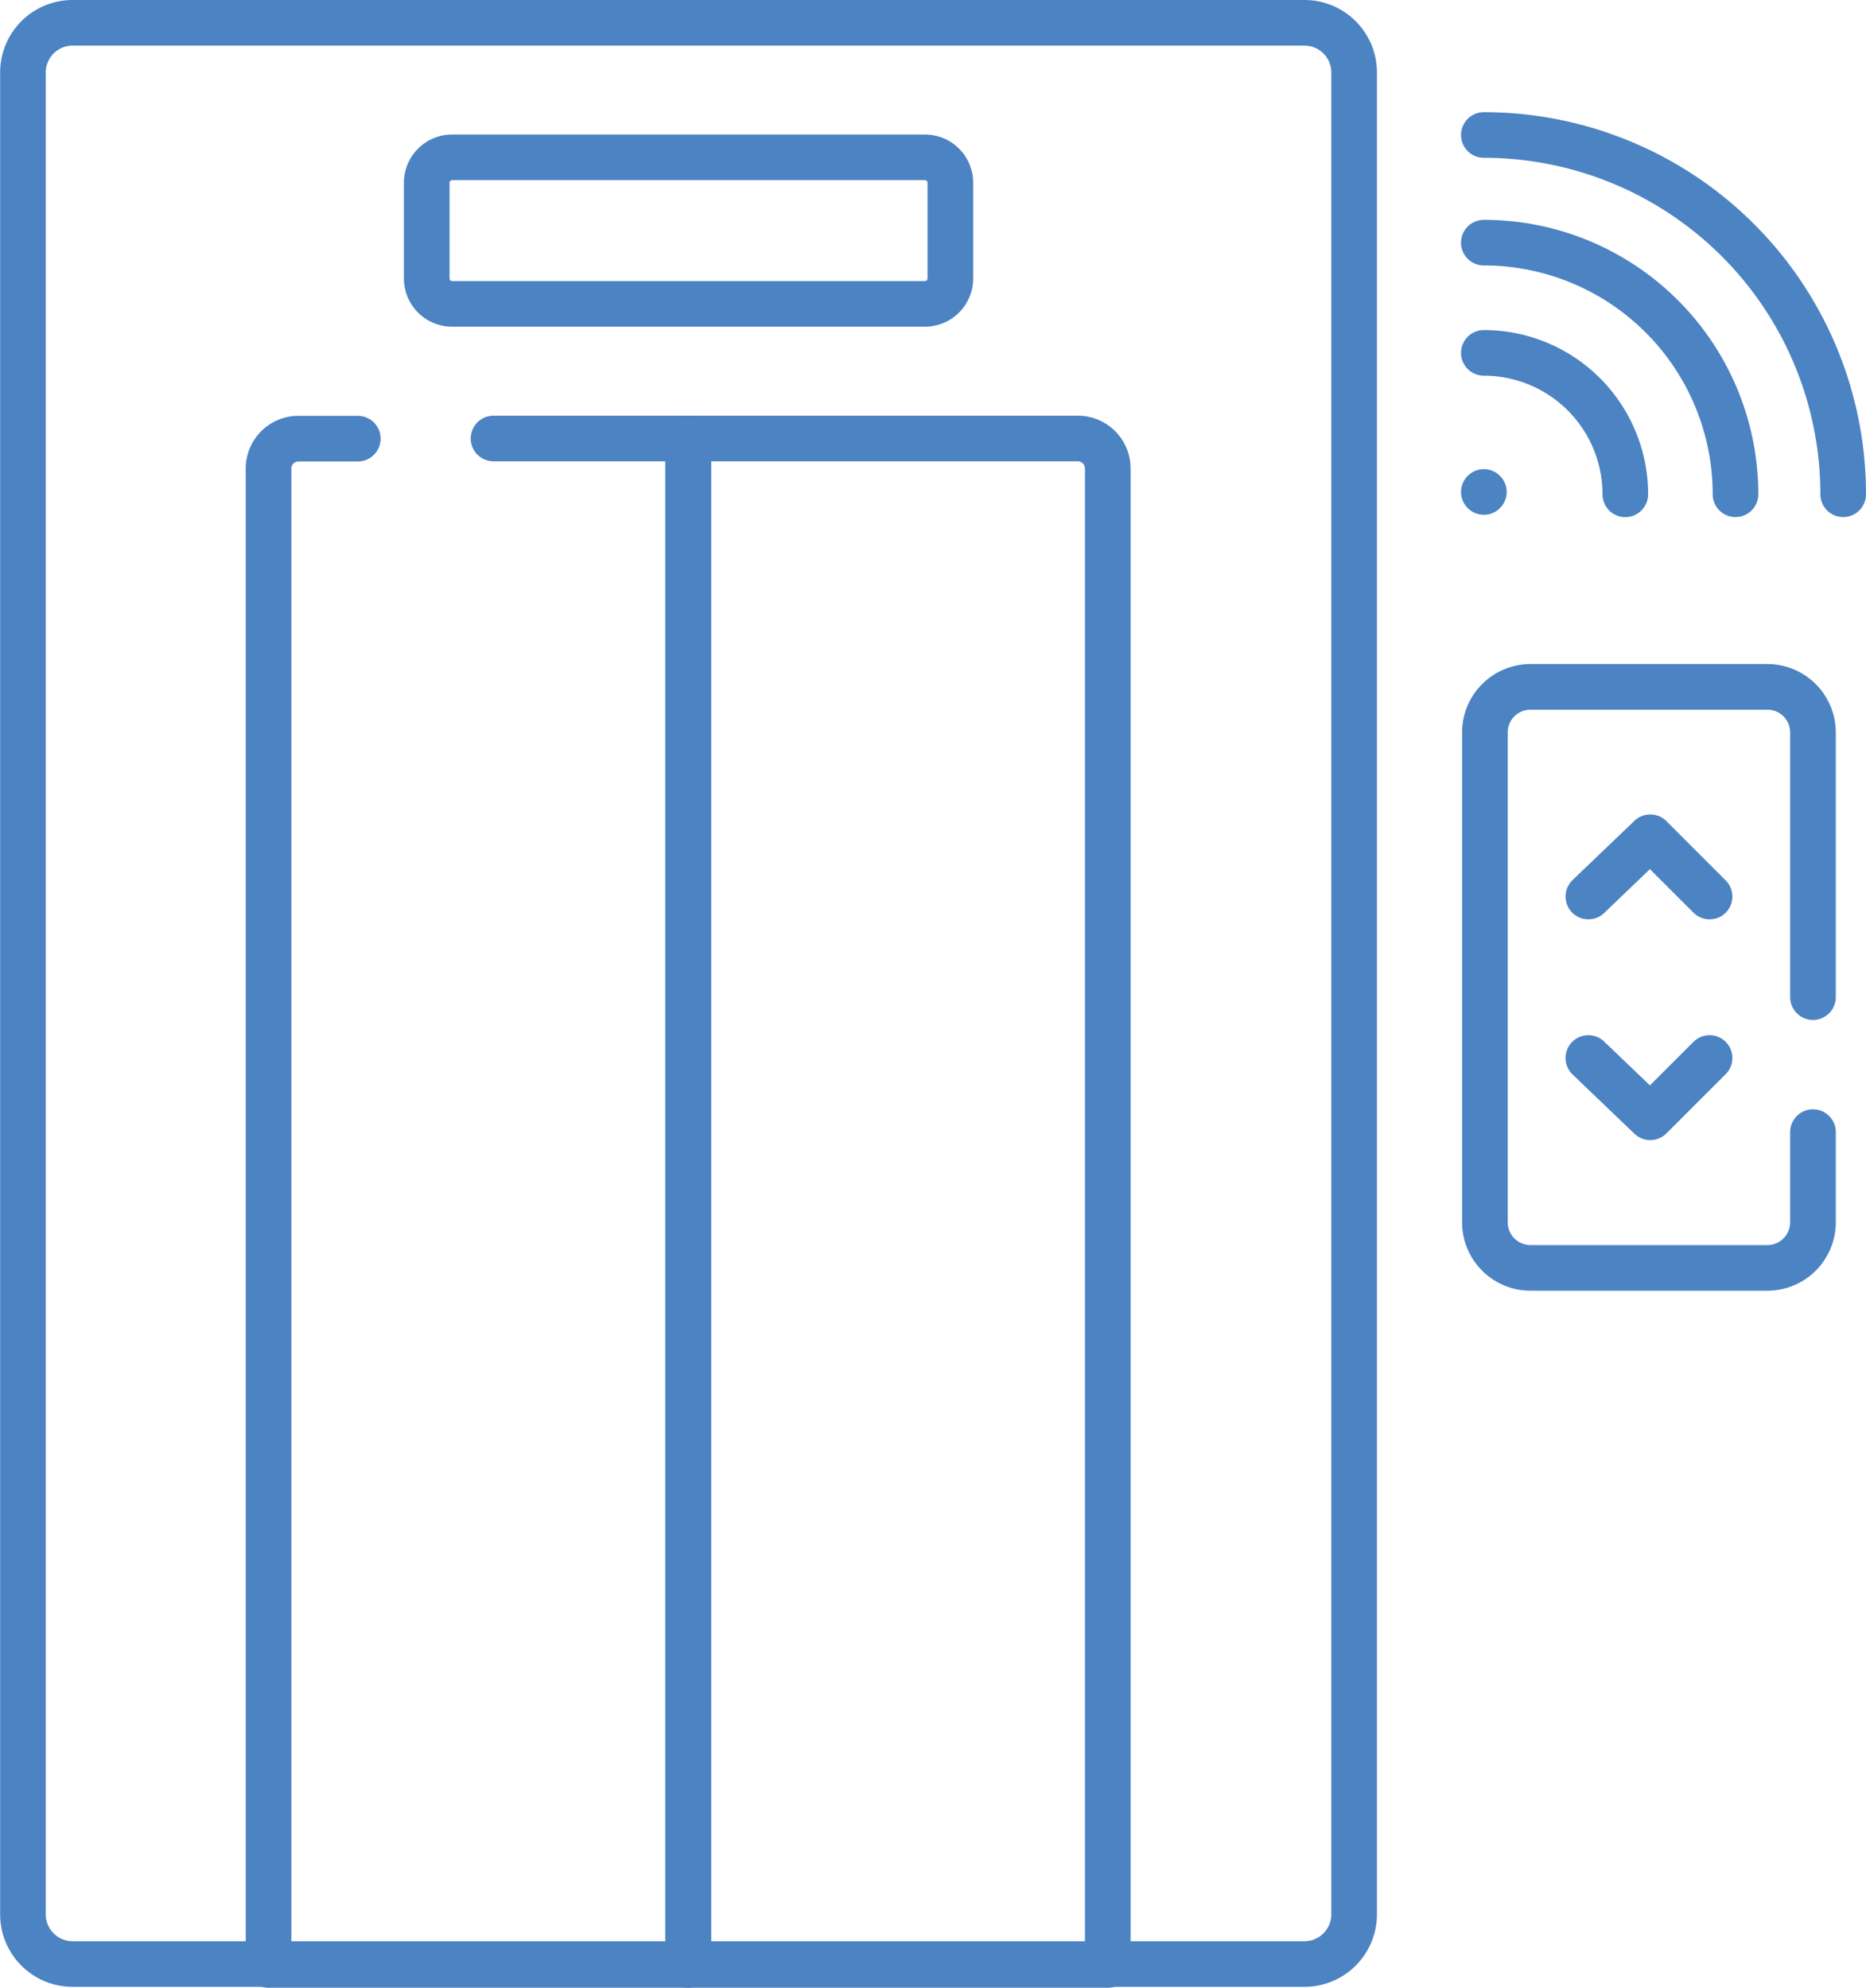
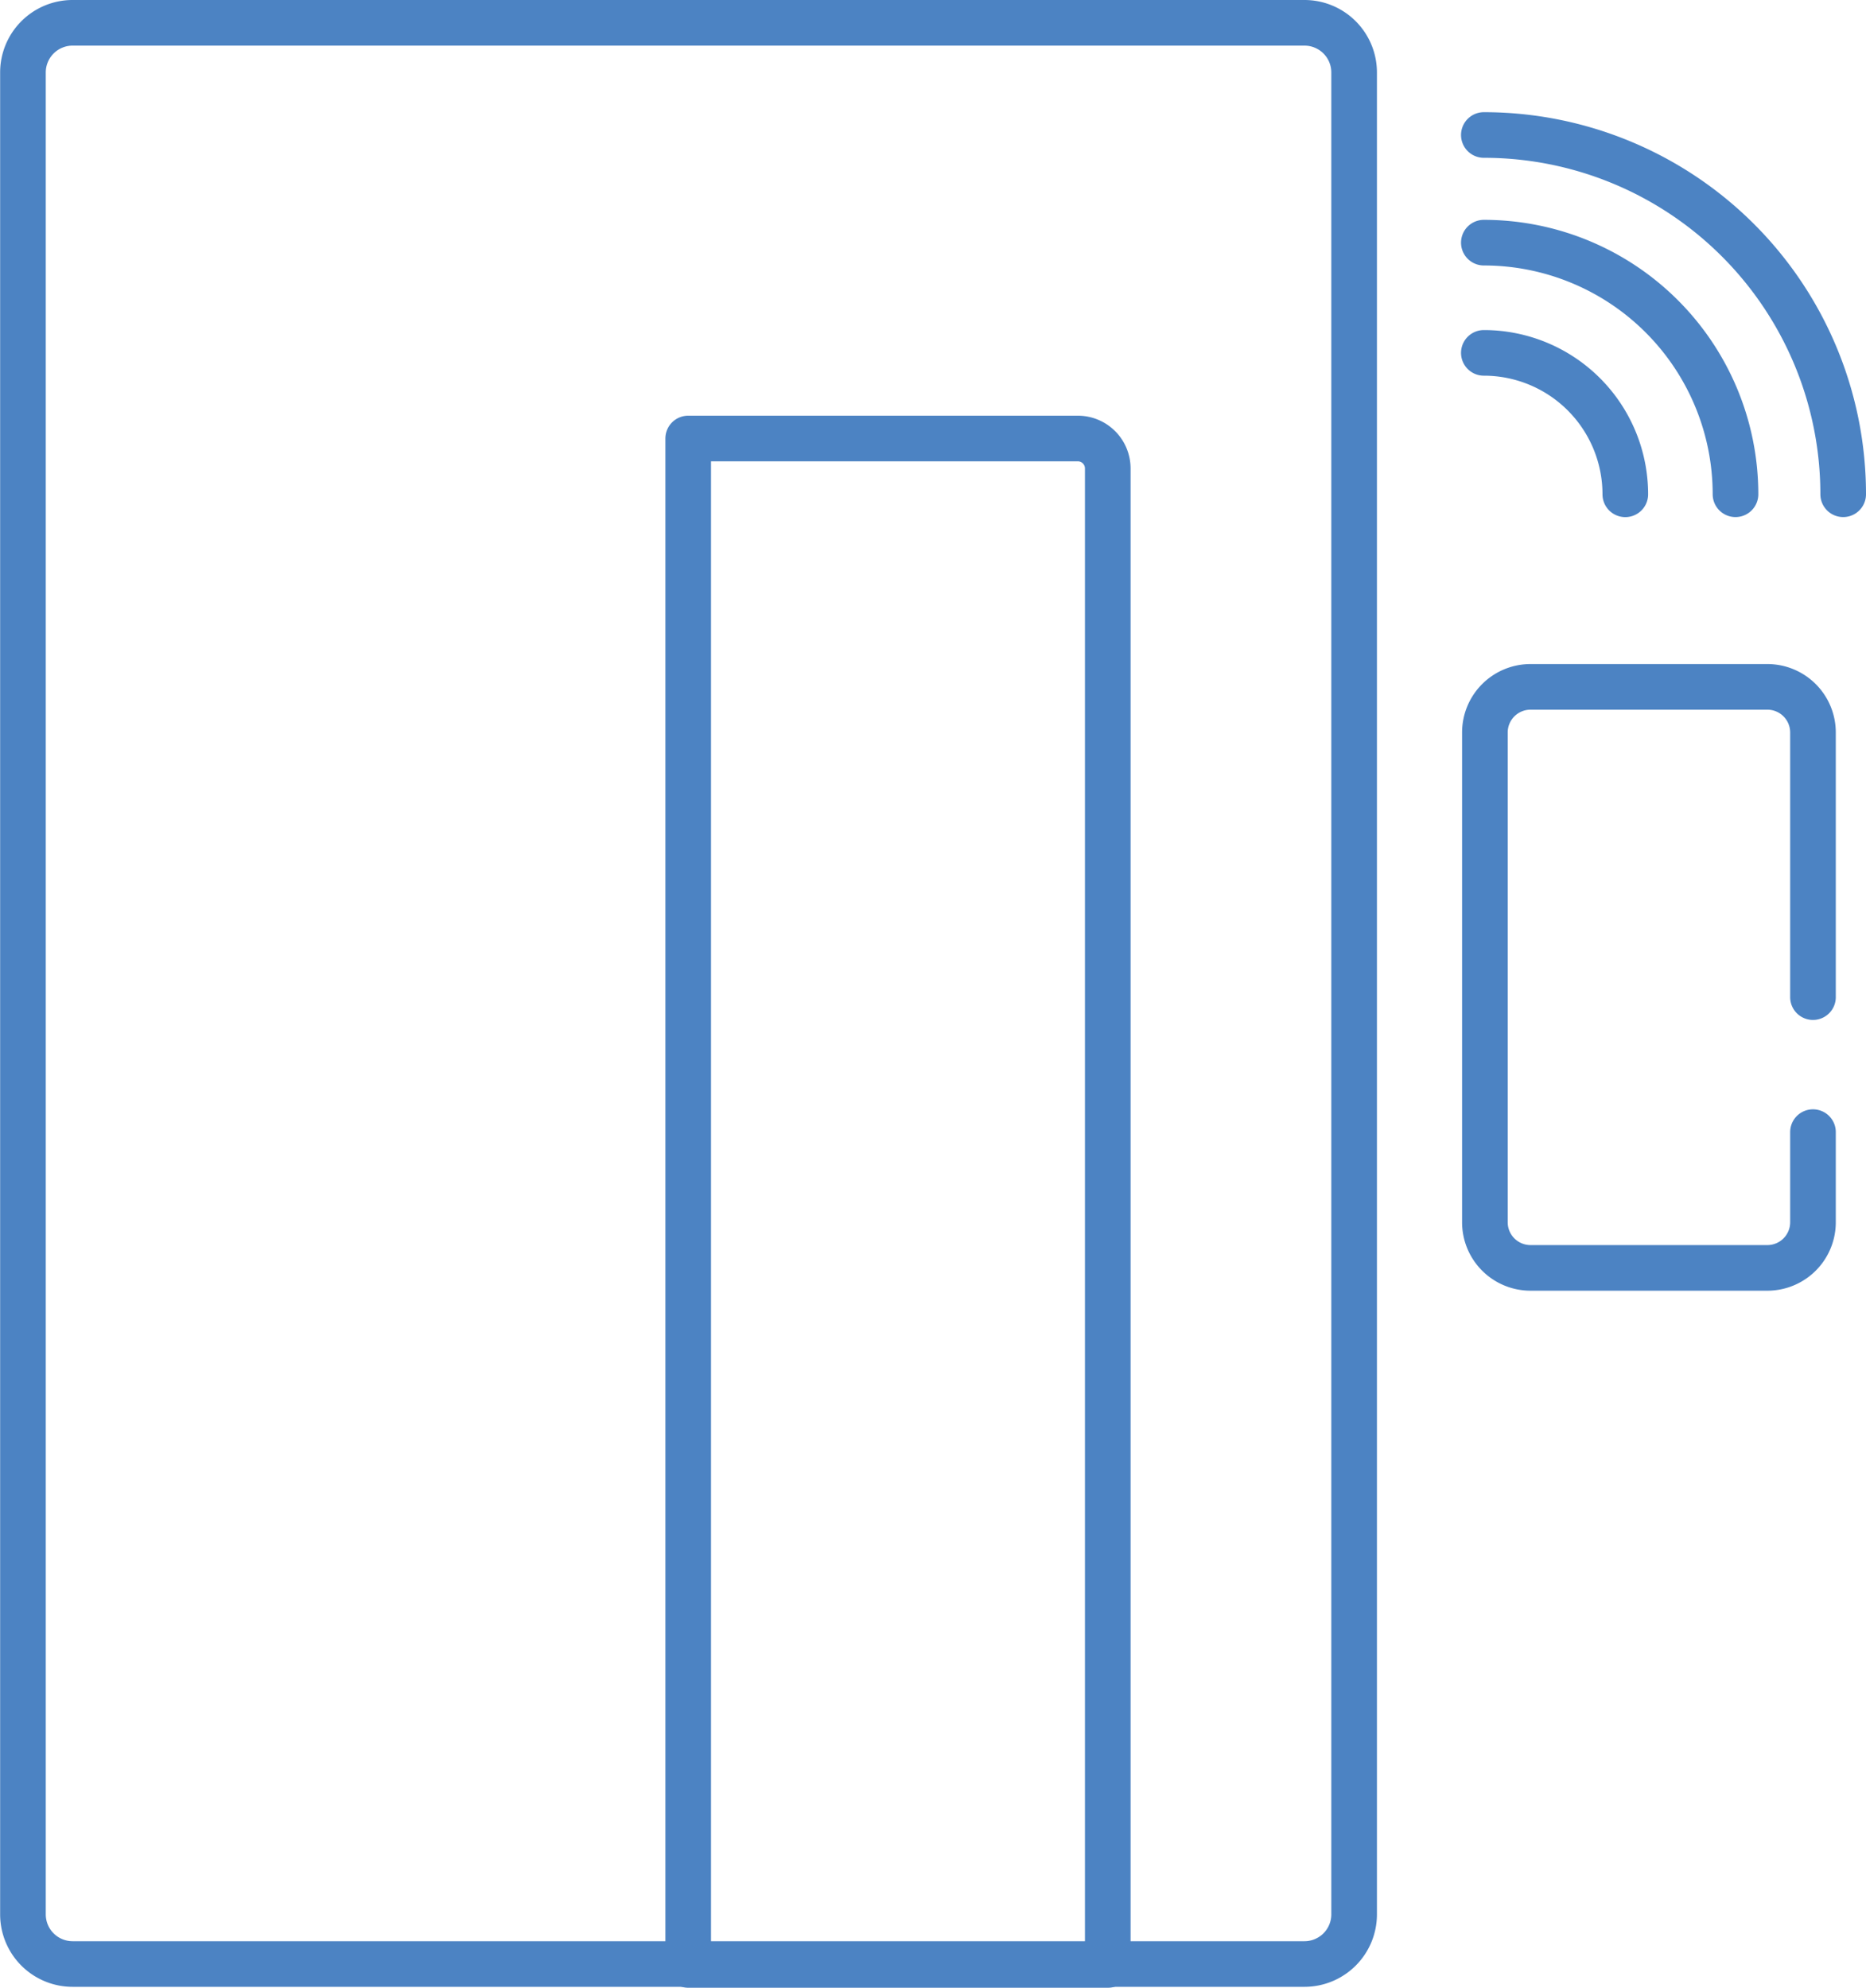
<svg xmlns="http://www.w3.org/2000/svg" width="40.894" height="43.57" viewBox="0 0 40.894 43.57">
  <g id="elevator_2_" data-name="elevator (2)" transform="translate(-22.624 -7)">
    <g id="Group_4409" data-name="Group 4409" transform="translate(23.124 7.5)">
      <path id="Path_4550" data-name="Path 4550" d="M51.215,50.051h-27a1.088,1.088,0,0,1-1.088-1.088V8.588A1.088,1.088,0,0,1,24.212,7.5h27A1.088,1.088,0,0,1,52.3,8.588V48.963A1.088,1.088,0,0,1,51.215,50.051Z" transform="translate(-23.124 -7.5)" fill="none" stroke="#4c83c3" stroke-linecap="round" stroke-linejoin="round" stroke-width="1" />
      <g id="Group_4402" data-name="Group 4402" transform="translate(5.392 9.112)">
-         <path id="Path_4551" data-name="Path 4551" d="M91,113.879h4.269v33.459h-9.2v-32.8a.656.656,0,0,1,.656-.656h1.3" transform="translate(-86.076 -113.879)" fill="none" stroke="#4c83c3" stroke-linecap="round" stroke-linejoin="round" stroke-width="1" />
        <path id="Path_4552" data-name="Path 4552" d="M202.624,147.338h-9.2V113.879h8.539a.656.656,0,0,1,.656.656v32.8Z" transform="translate(-184.234 -113.879)" fill="none" stroke="#4c83c3" stroke-linecap="round" stroke-linejoin="round" stroke-width="1" />
      </g>
      <path id="Path_4553" data-name="Path 4553" d="M404.368,187.2v1.981a1,1,0,0,1-.995.995h-5.2a1,1,0,0,1-.995-.995V178.435a1,1,0,0,1,.995-.995h5.2a1,1,0,0,1,.995.995v5.806" transform="translate(-365.136 -162.884)" fill="none" stroke="#4c83c3" stroke-linecap="round" stroke-linejoin="round" stroke-width="1" />
-       <path id="Path_4554" data-name="Path 4554" d="M137.392,45.163H127.029a.556.556,0,0,1-.556-.556v-2.1a.556.556,0,0,1,.556-.556h10.363a.556.556,0,0,1,.556.556v2.1A.556.556,0,0,1,137.392,45.163Z" transform="translate(-117.621 -39.002)" fill="none" stroke="#4c83c3" stroke-linecap="round" stroke-linejoin="round" stroke-width="1" />
      <g id="Group_4405" data-name="Group 4405" transform="translate(34.305 17.859)">
        <g id="Group_4403" data-name="Group 4403" transform="translate(0 4.832)">
-           <path id="Path_4555" data-name="Path 4555" d="M426.292,272.418l-1.3,1.3-1.357-1.3" transform="translate(-423.631 -272.418)" fill="none" stroke="#4c83c3" stroke-linecap="round" stroke-linejoin="round" stroke-width="1" />
-         </g>
+           </g>
        <g id="Group_4404" data-name="Group 4404" transform="translate(0)">
-           <path id="Path_4556" data-name="Path 4556" d="M426.292,217.3l-1.3-1.3-1.357,1.3" transform="translate(-423.631 -216.007)" fill="none" stroke="#4c83c3" stroke-linecap="round" stroke-linejoin="round" stroke-width="1" />
-         </g>
+           </g>
      </g>
      <g id="Group_4408" data-name="Group 4408" transform="translate(32.019 2.459)">
        <g id="Group_4406" data-name="Group 4406">
          <path id="Path_4557" data-name="Path 4557" d="M396.94,91.976a3.1,3.1,0,0,1,3.1,3.1" transform="translate(-396.94 -87.2)" fill="none" stroke="#4c83c3" stroke-linecap="round" stroke-linejoin="round" stroke-width="1" />
          <path id="Path_4558" data-name="Path 4558" d="M396.94,63.763a5.516,5.516,0,0,1,5.515,5.515" transform="translate(-396.94 -61.403)" fill="none" stroke="#4c83c3" stroke-linecap="round" stroke-linejoin="round" stroke-width="1" />
          <path id="Path_4559" data-name="Path 4559" d="M396.94,36.213a7.875,7.875,0,0,1,7.875,7.875" transform="translate(-396.94 -36.213)" fill="none" stroke="#4c83c3" stroke-linecap="round" stroke-linejoin="round" stroke-width="1" />
        </g>
        <g id="Group_4407" data-name="Group 4407" transform="translate(0 7.825)">
-           <line id="Line_485" data-name="Line 485" fill="none" stroke="#4c83c3" stroke-linecap="round" stroke-linejoin="round" stroke-width="1" />
-         </g>
+           </g>
      </g>
    </g>
  </g>
</svg>